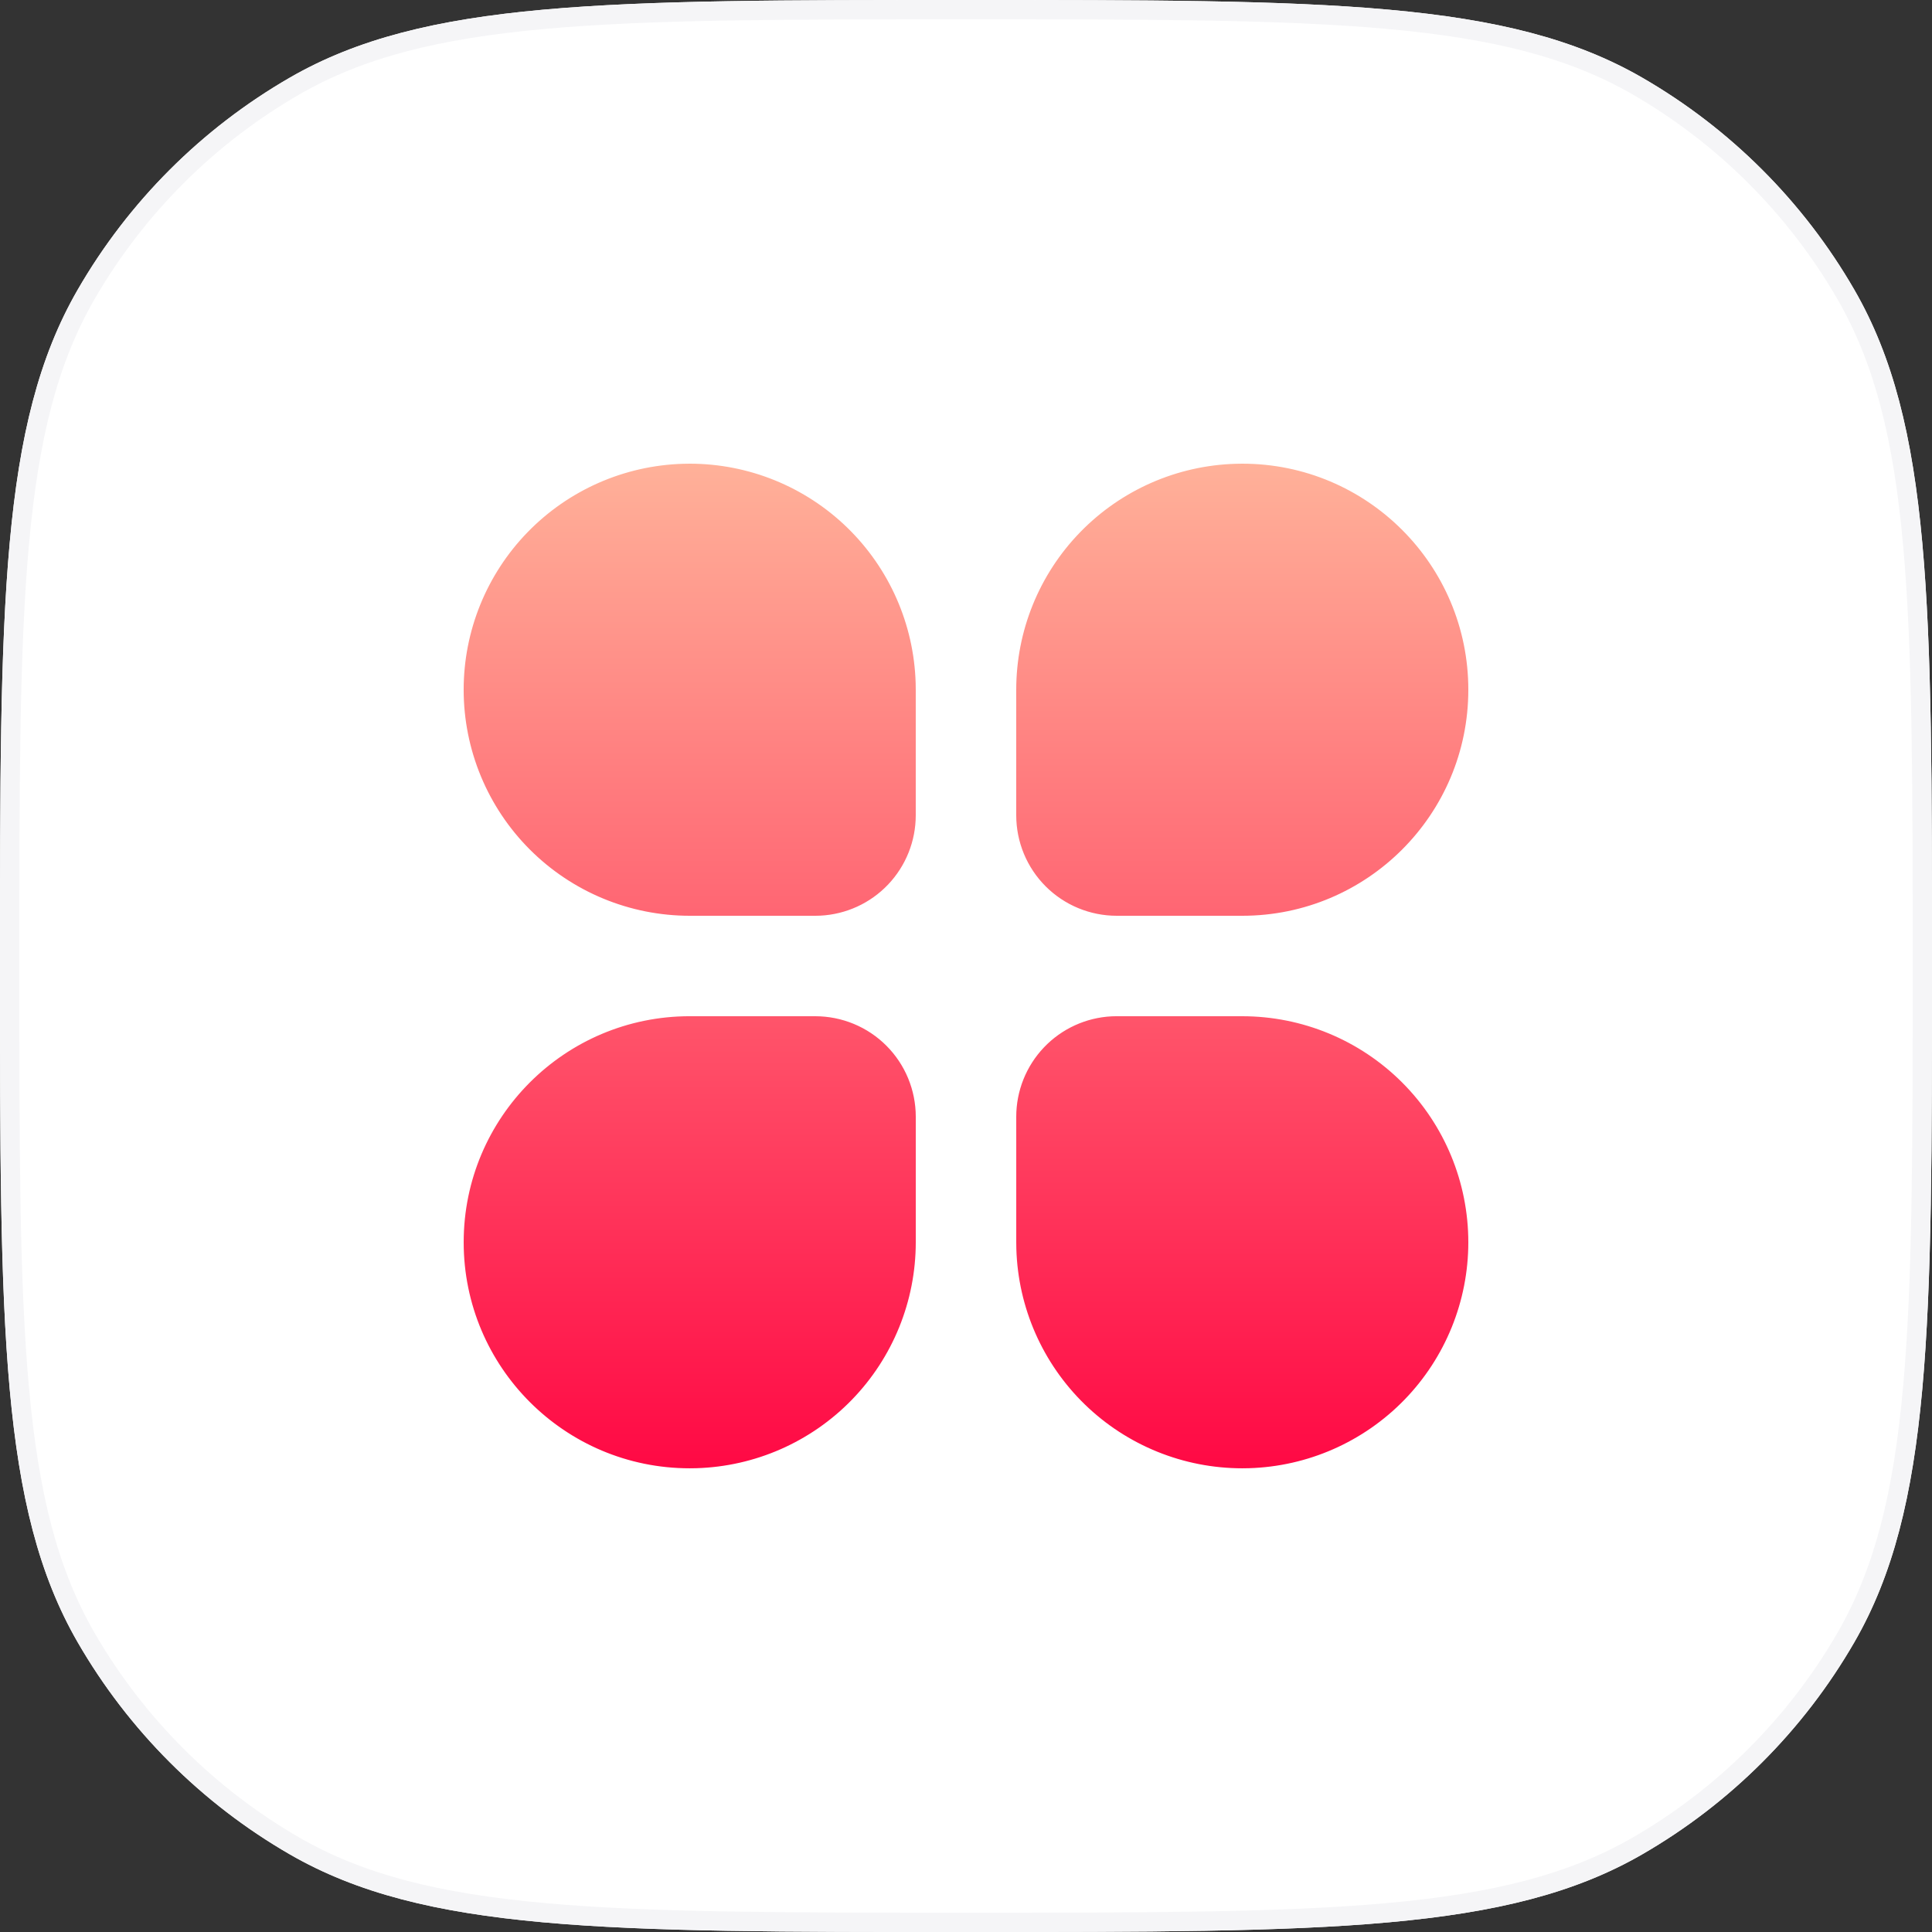
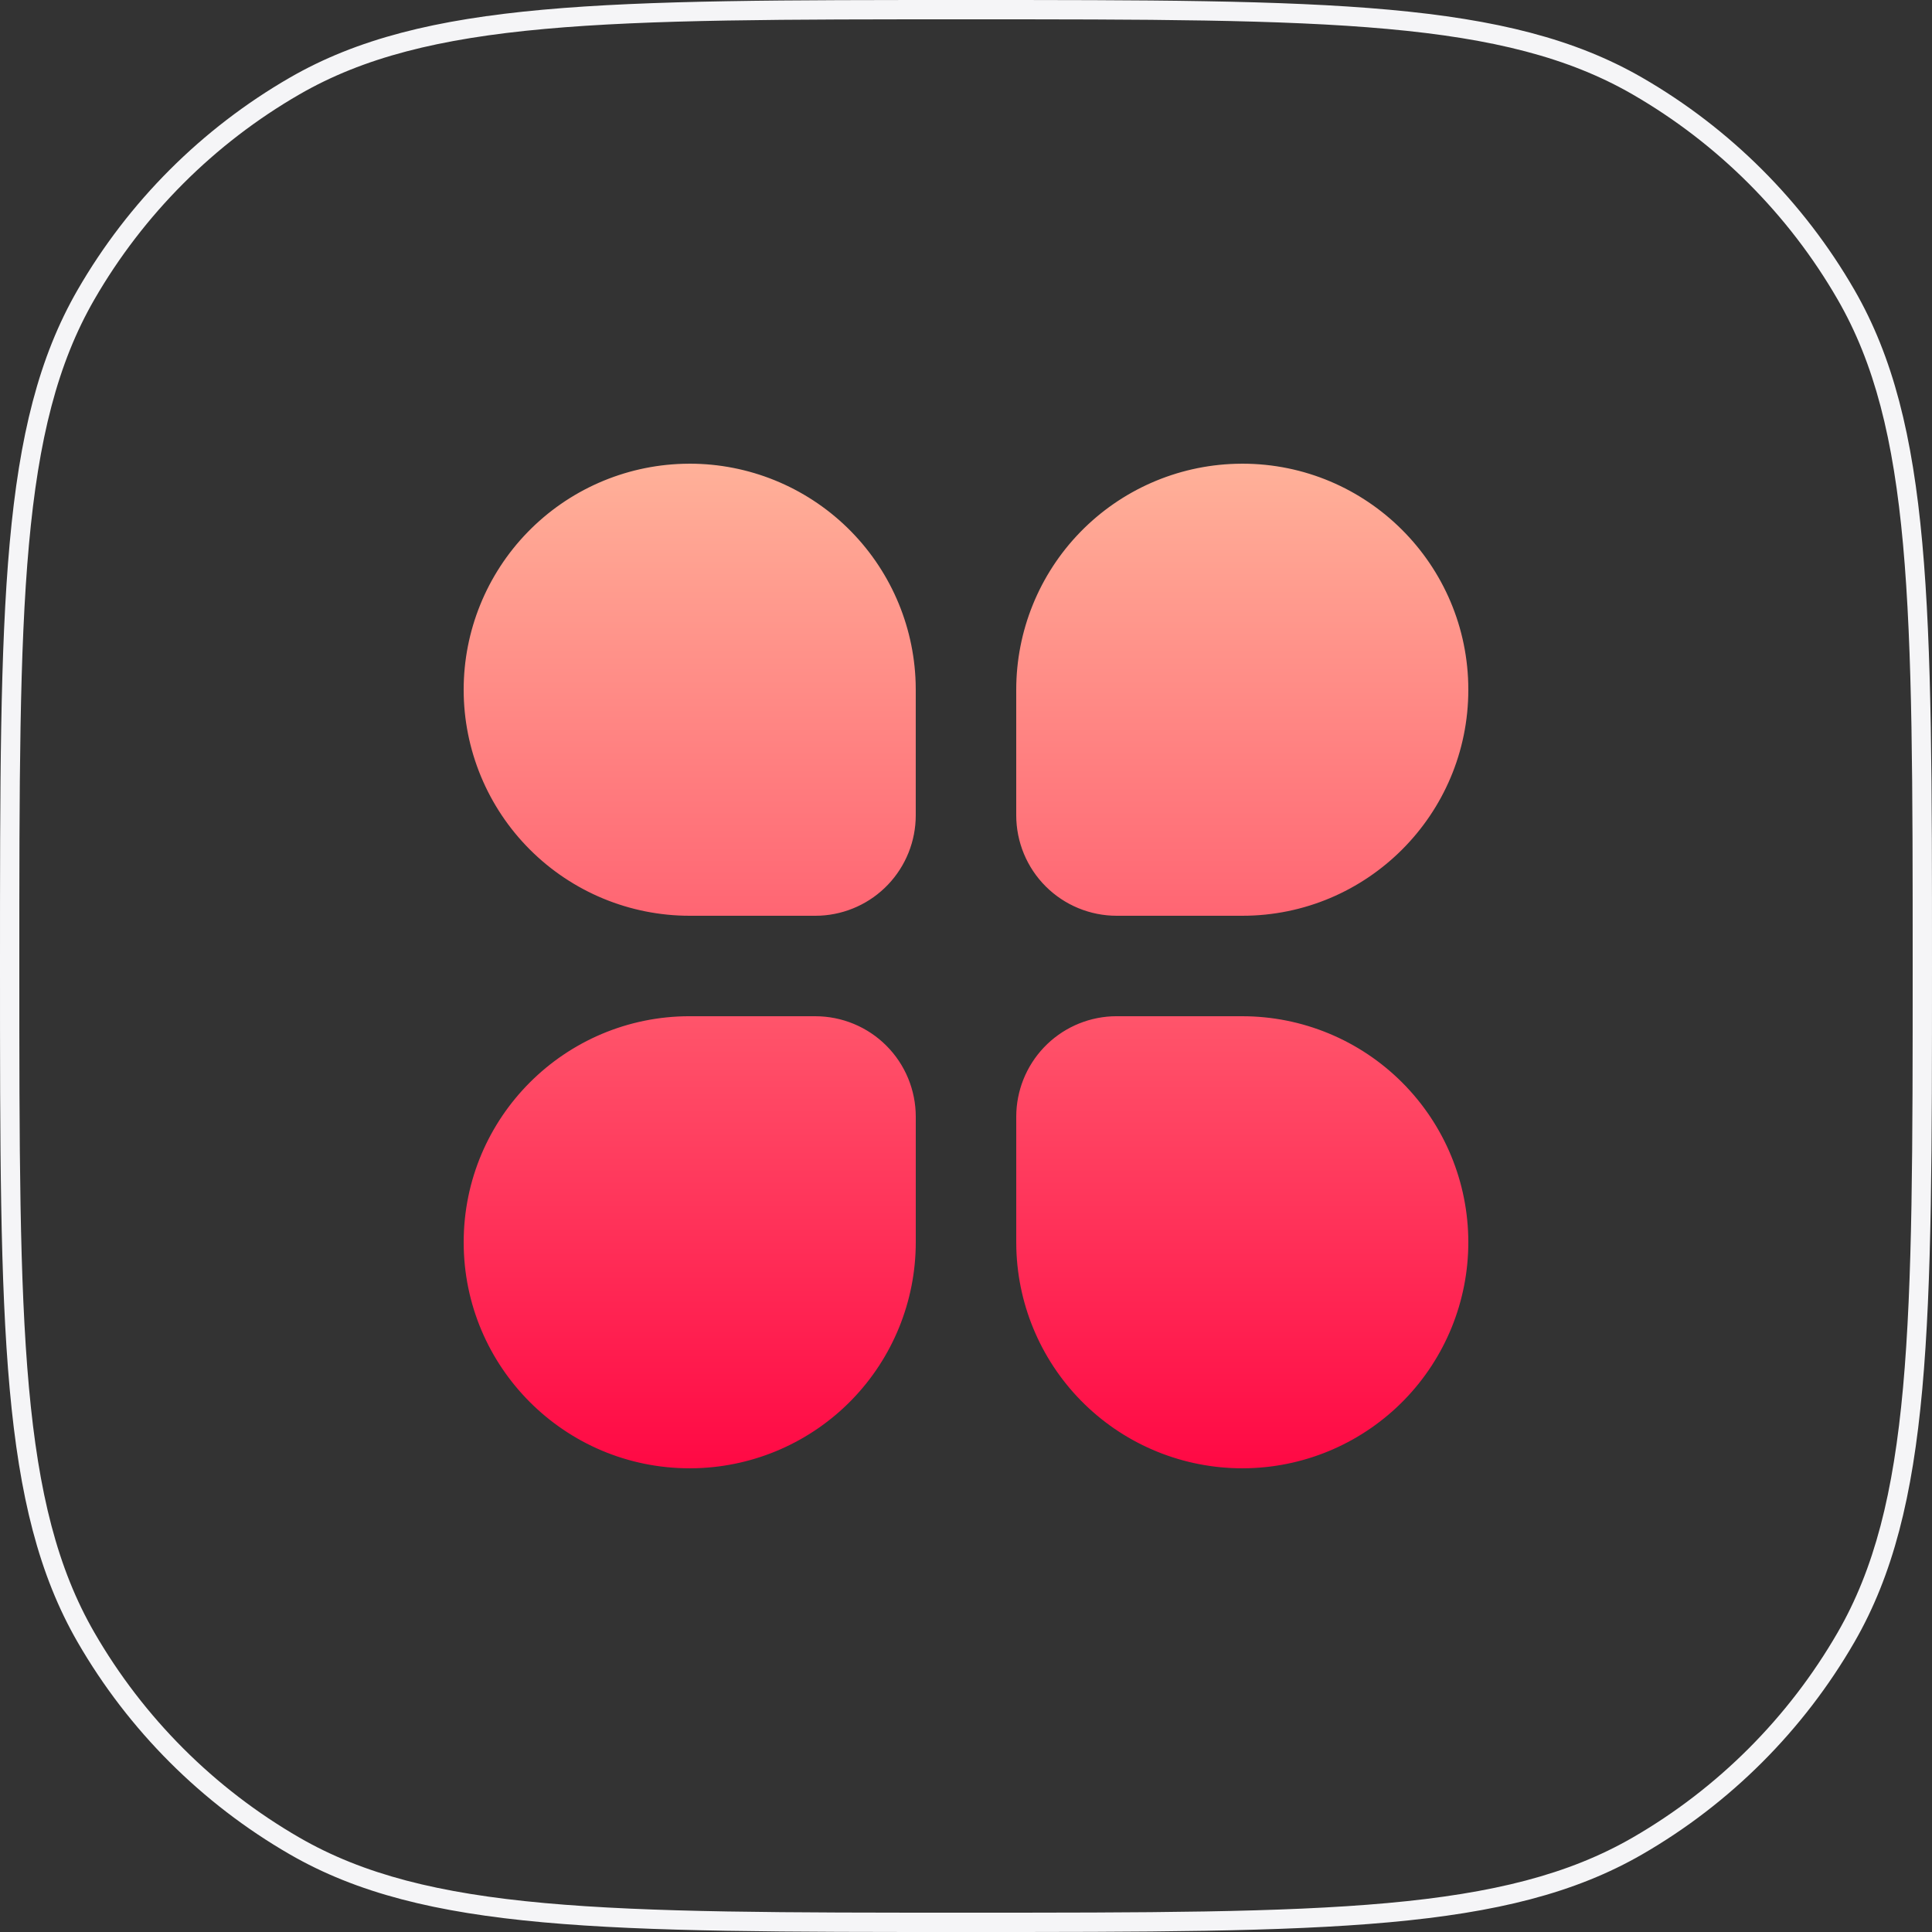
<svg xmlns="http://www.w3.org/2000/svg" fill="none" height="100" viewBox="0 0 100 100" width="100">
  <rect x="0" y="0" width="100" height="100" fill="#333333" stroke="none" />
  <linearGradient id="a" gradientUnits="userSpaceOnUse" x1="50.013" x2="50.013" y1="76.204" y2="24">
    <stop offset="0" stop-color="#ff0844" />
    <stop offset="1" stop-color="#ffb199" />
  </linearGradient>
-   <path d="m50 100c-18.692 0-28.038 0-35-4.019-4.561-2.633-8.348-6.42-10.981-10.981-4.019-6.962-4.019-16.308-4.019-35s0-28.038 4.019-35c2.633-4.561 6.42-8.348 10.981-10.981 6.962-4.019 16.308-4.019 35-4.019s28.038 0 35 4.019c4.561 2.633 8.348 6.42 10.981 10.981 4.019 6.962 4.019 16.308 4.019 35s0 28.038-4.019 35c-2.633 4.561-6.42 8.348-10.981 10.981-6.962 4.019-16.308 4.019-35 4.019z" fill="#fff" />
  <path clip-rule="evenodd" d="m98.502 71.809c.497-5.488.498-12.444.498-21.809s-.001-16.321-.498-21.809c-.496-5.474-1.48-9.388-3.387-12.691-2.545-4.409-6.206-8.069-10.615-10.615-3.303-1.907-7.217-2.891-12.691-3.387-5.488-.497-12.444-.498-21.809-.498s-16.321.001-21.809.498c-5.474.496-9.388 1.48-12.691 3.387-4.409 2.545-8.069 6.206-10.615 10.615-1.907 3.303-2.891 7.217-3.387 12.691-.497 5.488-.498 12.444-.498 21.809s.001 16.321.498 21.809c.496 5.474 1.48 9.388 3.387 12.691 2.545 4.409 6.206 8.069 10.615 10.615 3.303 1.907 7.217 2.891 12.691 3.387 5.488.497 12.444.498 21.809.498s16.321-.001 21.809-.498c5.474-.496 9.388-1.48 12.691-3.387 4.409-2.545 8.069-6.206 10.615-10.615 1.907-3.303 2.891-7.217 3.387-12.691zm-83.502 24.172c6.962 4.019 16.308 4.019 35 4.019s28.038 0 35-4.019c4.561-2.633 8.348-6.42 10.981-10.981 4.019-6.962 4.019-16.308 4.019-35s0-28.038-4.019-35c-2.633-4.561-6.42-8.348-10.981-10.981-6.962-4.019-16.308-4.019-35-4.019s-28.038-0-35 4.019c-4.561 2.633-8.348 6.42-10.981 10.981-4.019 6.962-4.019 16.308-4.019 35s-0 28.038 4.019 35c2.633 4.561 6.42 8.348 10.981 10.981z" fill="#f5f5f7" fill-rule="evenodd" />
  <path d="m42.2 52.6c.683 0 1.359.135 1.99.396.631.261 1.204.644 1.687 1.127.483.483.866 1.056 1.127 1.687.261.631.396 1.307.396 1.99v6.5c0 3.043-1.186 5.967-3.306 8.15-2.12 2.183-5.008 3.455-8.05 3.544l-.344.005c-6.462 0-11.7-5.238-11.7-11.7s5.238-11.7 11.7-11.7zm22.1 0c3.103 0 6.079 1.233 8.273 3.427 2.194 2.194 3.427 5.17 3.427 8.273 0 3.043-1.186 5.967-3.306 8.15-2.12 2.183-5.008 3.455-8.05 3.544l-.344.005c-3.043 0-5.967-1.186-8.15-3.306-2.183-2.12-3.455-5.008-3.544-8.05l-.005-.344v-6.5c0-1.334.513-2.617 1.432-3.584.919-.967 2.175-1.543 3.508-1.61l.26-.006zm-28.6-28.6c3.043 0 5.967 1.186 8.15 3.306 2.183 2.12 3.455 5.008 3.544 8.05l.005.344v6.5c0 1.334-.513 2.617-1.432 3.584-.919.967-2.175 1.543-3.508 1.61l-.26.006h-6.5c-3.103 0-6.079-1.233-8.273-3.427-2.194-2.194-3.427-5.17-3.427-8.273 0-3.043 1.186-5.967 3.306-8.15 2.12-2.183 5.008-3.455 8.05-3.544zm28.6 0c6.462 0 11.7 5.238 11.7 11.7s-5.238 11.7-11.7 11.7h-6.5c-.683 0-1.359-.135-1.99-.396-.631-.261-1.204-.644-1.687-1.127-.483-.483-.866-1.056-1.127-1.687-.261-.631-.396-1.307-.396-1.99v-6.5c0-3.043 1.186-5.967 3.306-8.15 2.12-2.183 5.008-3.455 8.05-3.544z" fill="url(#a)" />
</svg>